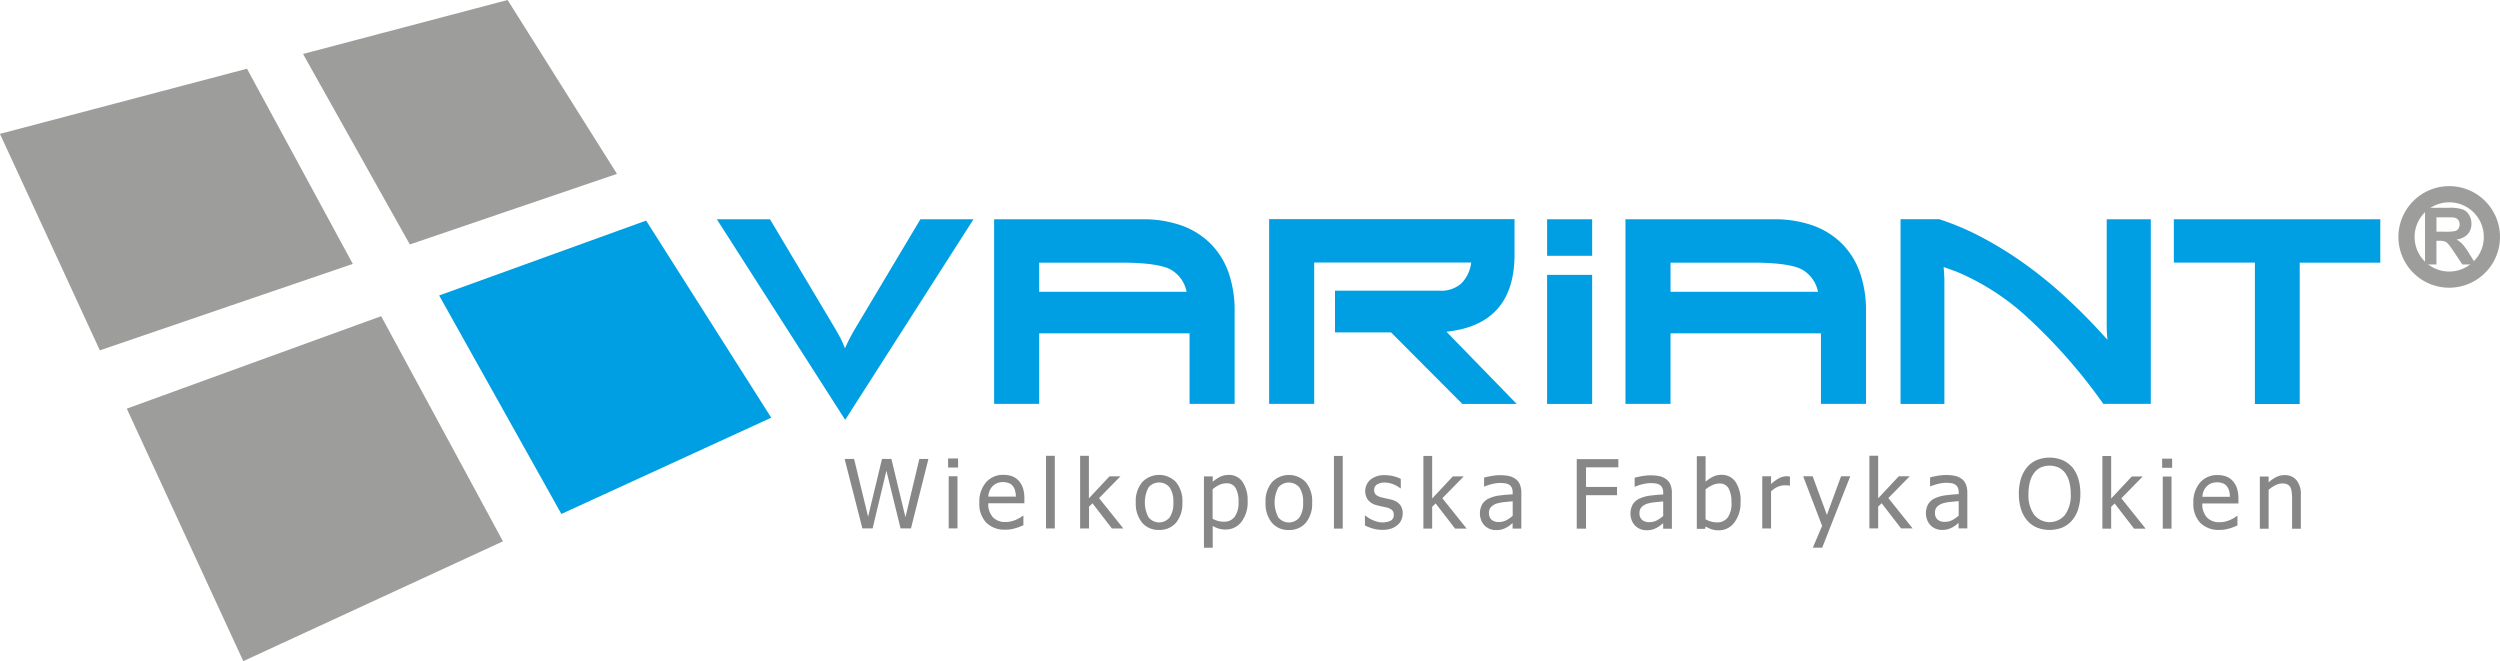
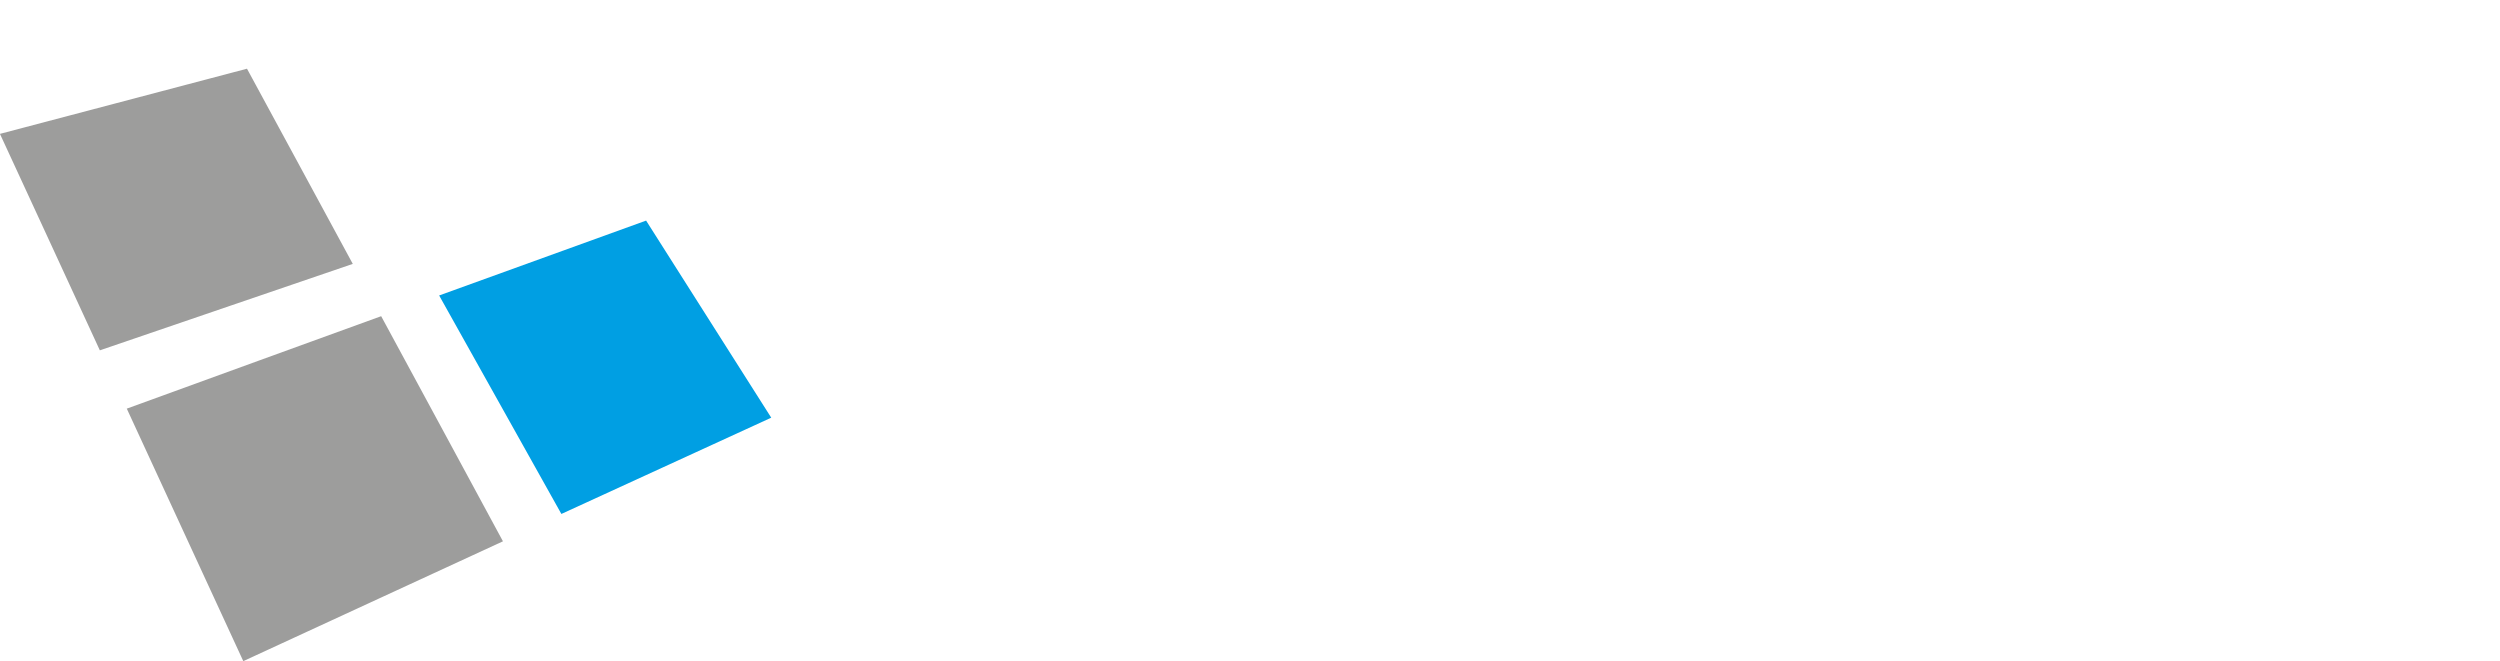
<svg xmlns="http://www.w3.org/2000/svg" id="Layer_1_1_" width="242.275" height="64.07" viewBox="0 0 242.275 64.07">
-   <path id="Path_13" data-name="Path 13" d="M243.2,290.182,230.768,309.62l-12.437-19.438h5.15l6.266,10.514q.285.475.546.973a8.334,8.334,0,0,1,.451,1.021,17.8,17.8,0,0,1,1.021-1.97l6.29-10.538h5.15m6.361,7.025h14.288a3.15,3.15,0,0,0-1.258-1.97q-1.068-.855-5.15-.854h-7.88v2.824m-4.367-7.025h14.359a11.065,11.065,0,0,1,3.8.6,7.59,7.59,0,0,1,2.812,1.757,7.465,7.465,0,0,1,1.745,2.8,11,11,0,0,1,.593,3.738v8.995h-4.367v-6.835H249.565v6.835H245.2v-17.9m33.037,6.93h10.158a2.919,2.919,0,0,0,2.077-.7,3.428,3.428,0,0,0,.961-2.029H276.219v13.694h-4.367v-17.9h23.781V293.6q0,6.788-6.6,7.476l6.812,7h-5.269l-6.906-6.93h-5.435v-4.035m20.554,10.965V295.569h4.366v12.508H298.79m4.366-14.359H298.79v-3.536h4.366v3.536m7.6,3.489H325.04a3.15,3.15,0,0,0-1.258-1.97q-1.068-.855-5.15-.854h-7.88v2.824m-4.367-7.025h14.359a11.071,11.071,0,0,1,3.8.6,7.587,7.587,0,0,1,2.812,1.757,7.465,7.465,0,0,1,1.745,2.8,11,11,0,0,1,.593,3.738v8.995h-4.366v-6.835H310.751v6.835h-4.367v-17.9m50.91,17.9h-4.6a52.443,52.443,0,0,0-7.251-8.283,23.579,23.579,0,0,0-7.037-4.556l-.558-.2-.629-.226q.071.972.071,1.258v12.009h-4.248v-17.9h3.75A25.942,25.942,0,0,1,341,291.973a35.919,35.919,0,0,1,4.035,2.5,41.545,41.545,0,0,1,3.786,3.062q1.827,1.662,3.489,3.465l.783.854q-.071-.783-.071-1.163V290.181h4.272v17.9m22.239-13.694h-7.808v13.694h-4.343V294.382h-7.855v-4.2h20.007v4.2" transform="translate(-148.86 -268.931)" fill="#009fe3" fill-rule="evenodd" />
-   <path id="Path_14" data-name="Path 14" d="M505.095,293.753v-5.5h2.337a3.987,3.987,0,0,1,1.28.149,1.259,1.259,0,0,1,.64.526,1.589,1.589,0,0,1,.24.867,1.472,1.472,0,0,1-.364,1.022,1.745,1.745,0,0,1-1.088.506,2.594,2.594,0,0,1,.595.462,6.253,6.253,0,0,1,.632.892l.671,1.072H508.71l-.8-1.2a7.666,7.666,0,0,0-.585-.808.867.867,0,0,0-.334-.229,1.866,1.866,0,0,0-.559-.061H506.2v2.294h-1.11m1.111-3.173h.82a4.3,4.3,0,0,0,1-.066.6.6,0,0,0,.311-.233.719.719,0,0,0,.113-.412.655.655,0,0,0-.148-.447.688.688,0,0,0-.419-.216q-.134-.018-.81-.018h-.865v1.393" transform="translate(-270.085 -268.118)" fill="#9d9d9c" fill-rule="evenodd" />
-   <path id="Path_15" data-name="Path 15" d="M506.122,285.975a4.138,4.138,0,1,1-4.138,4.138,4.146,4.146,0,0,1,4.138-4.138Z" transform="translate(-268.77 -267.153)" fill="none" stroke="#9d9d9c" stroke-miterlimit="2.414" stroke-width="1.568" fill-rule="evenodd" />
-   <path id="Path_16" data-name="Path 16" d="M247.9,330.188l-1.693,6.737H245.2l-1.372-5.593-1.338,5.593H241.5l-1.724-6.737h.919l1.358,5.6,1.348-5.6h.91l1.361,5.651,1.35-5.651h.878m2.816,6.737h-.851v-5.054h.851v5.054m.059-5.9h-.969v-.882h.969v.882m4.6,6.019a2.506,2.506,0,0,1-1.875-.681,2.647,2.647,0,0,1-.667-1.934,2.86,2.86,0,0,1,.647-1.967,2.155,2.155,0,0,1,1.693-.73,2.351,2.351,0,0,1,.832.136,1.646,1.646,0,0,1,.633.424,1.946,1.946,0,0,1,.416.709,3.138,3.138,0,0,1,.145,1.023v.462h-3.5a1.883,1.883,0,0,0,.443,1.348,1.612,1.612,0,0,0,1.227.467,2.384,2.384,0,0,0,.548-.063,2.522,2.522,0,0,0,.487-.163,3.219,3.219,0,0,0,.389-.2,2.37,2.37,0,0,0,.263-.183h.049v.928l-.371.147a3.808,3.808,0,0,1-.4.137c-.165.045-.315.081-.449.106a3.087,3.087,0,0,1-.51.036m1-3.208a2.321,2.321,0,0,0-.082-.593,1.227,1.227,0,0,0-.207-.42.954.954,0,0,0-.383-.29,1.707,1.707,0,0,0-1.154,0,1.375,1.375,0,0,0-.432.3,1.42,1.42,0,0,0-.289.441,1.9,1.9,0,0,0-.127.563h2.674m3.771,3.091h-.851v-7.041h.851v7.041m6.653,0h-1.118l-1.882-2.44-.338.326v2.113H262.6v-7.041h.851v4.123l2-2.136h1.059l-2.073,2.113,2.354,2.942m5.717-2.526a2.874,2.874,0,0,1-.615,1.971,2.083,2.083,0,0,1-1.639.695,2.057,2.057,0,0,1-1.659-.716,2.93,2.93,0,0,1-.6-1.949,2.863,2.863,0,0,1,.622-1.967,2.269,2.269,0,0,1,3.279,0,2.885,2.885,0,0,1,.615,1.969m-.877,0a2.417,2.417,0,0,0-.358-1.458,1.332,1.332,0,0,0-2.043,0,3.1,3.1,0,0,0,0,2.9,1.314,1.314,0,0,0,2.042.01,2.418,2.418,0,0,0,.36-1.451m7.2-.136a3.106,3.106,0,0,1-.6,2.011,1.882,1.882,0,0,1-1.527.749,2.353,2.353,0,0,1-.664-.086,2.623,2.623,0,0,1-.593-.266v2.118H274.6v-6.918h.851v.528a3.136,3.136,0,0,1,.7-.477,1.857,1.857,0,0,1,.843-.192,1.565,1.565,0,0,1,1.354.687,3.141,3.141,0,0,1,.485,1.846m-.877.1a2.7,2.7,0,0,0-.276-1.342.954.954,0,0,0-.9-.477,1.627,1.627,0,0,0-.7.16,3.011,3.011,0,0,0-.641.414v2.863a2.989,2.989,0,0,0,.573.223,2.329,2.329,0,0,0,.545.058,1.213,1.213,0,0,0,1.027-.483,2.32,2.32,0,0,0,.367-1.417m7.133.04a2.877,2.877,0,0,1-.614,1.971,2.083,2.083,0,0,1-1.639.695,2.057,2.057,0,0,1-1.659-.716,2.93,2.93,0,0,1-.6-1.949,2.863,2.863,0,0,1,.622-1.967,2.269,2.269,0,0,1,3.279,0,2.885,2.885,0,0,1,.614,1.969m-.877,0a2.422,2.422,0,0,0-.358-1.458,1.332,1.332,0,0,0-2.044,0,3.1,3.1,0,0,0,0,2.9,1.314,1.314,0,0,0,2.042.01,2.418,2.418,0,0,0,.36-1.451m3.834,2.526H287.2v-7.041h.851v7.041m3.83.121a3.194,3.194,0,0,1-.949-.136,4.246,4.246,0,0,1-.731-.29v-.955h.045c.073.058.157.121.256.19a2.48,2.48,0,0,0,.391.218,3.533,3.533,0,0,0,.477.176,1.9,1.9,0,0,0,.542.077,2.115,2.115,0,0,0,.434-.047,1.02,1.02,0,0,0,.345-.121.566.566,0,0,0,.3-.574.6.6,0,0,0-.165-.458,1.335,1.335,0,0,0-.585-.258c-.109-.028-.251-.059-.424-.094s-.337-.076-.485-.117a1.547,1.547,0,0,1-.842-.518,1.478,1.478,0,0,1,.253-1.963,2.081,2.081,0,0,1,1.372-.429,3.562,3.562,0,0,1,.847.1,3,3,0,0,1,.715.263v.91h-.044a2.682,2.682,0,0,0-.728-.406,2.268,2.268,0,0,0-.808-.15,1.34,1.34,0,0,0-.709.176.585.585,0,0,0-.29.535.6.6,0,0,0,.171.472,1.327,1.327,0,0,0,.551.256c.127.032.269.065.423.1s.32.069.491.11a1.6,1.6,0,0,1,.845.467,1.308,1.308,0,0,1,.282.886,1.5,1.5,0,0,1-.13.618,1.356,1.356,0,0,1-.377.5,1.941,1.941,0,0,1-.614.345,2.646,2.646,0,0,1-.858.117m8.175-.121h-1.119l-1.882-2.44-.338.326v2.113h-.851v-7.041h.851v4.123l2-2.136h1.059l-2.073,2.113,2.355,2.942m4.463-1.246v-1.4c-.2.018-.457.043-.766.074a4.173,4.173,0,0,0-.749.135,1.342,1.342,0,0,0-.561.32.79.79,0,0,0-.223.6.841.841,0,0,0,.244.656,1.028,1.028,0,0,0,.715.223,1.527,1.527,0,0,0,.73-.175,3.131,3.131,0,0,0,.61-.428m0,.708c-.07.051-.162.122-.279.215a2.009,2.009,0,0,1-.337.219,2.5,2.5,0,0,1-.437.181,2.195,2.195,0,0,1-.591.063,1.507,1.507,0,0,1-.593-.118,1.535,1.535,0,0,1-.493-.33,1.556,1.556,0,0,1-.326-.515,1.847,1.847,0,0,1,.1-1.538,1.512,1.512,0,0,1,.7-.587,3.479,3.479,0,0,1,1.005-.269q.579-.074,1.248-.111v-.162a1.107,1.107,0,0,0-.091-.483.666.666,0,0,0-.253-.283,1,1,0,0,0-.4-.137,3.247,3.247,0,0,0-.484-.034,3.315,3.315,0,0,0-.692.087,4.725,4.725,0,0,0-.8.256h-.049v-.865q.236-.067.673-.148a4.772,4.772,0,0,1,.869-.082,4.009,4.009,0,0,1,.877.082,1.685,1.685,0,0,1,.643.293,1.256,1.256,0,0,1,.411.54,2.111,2.111,0,0,1,.136.8v3.458h-.846v-.538m10.252-5.4h-3.137v1.9h3.005v.8h-3.005v3.244h-.9v-6.737h4.032v.8m4.347,4.7v-1.4c-.2.018-.457.043-.766.074a4.173,4.173,0,0,0-.749.135,1.348,1.348,0,0,0-.561.32.792.792,0,0,0-.222.6.841.841,0,0,0,.244.656,1.028,1.028,0,0,0,.715.223,1.528,1.528,0,0,0,.73-.175,3.133,3.133,0,0,0,.61-.428m0,.708c-.07.051-.162.122-.278.215a2.033,2.033,0,0,1-.337.219,2.5,2.5,0,0,1-.437.181,2.193,2.193,0,0,1-.59.063,1.5,1.5,0,0,1-.592-.118,1.521,1.521,0,0,1-.493-.33,1.554,1.554,0,0,1-.326-.515,1.847,1.847,0,0,1,.1-1.538,1.51,1.51,0,0,1,.7-.587,3.482,3.482,0,0,1,1.006-.269q.579-.074,1.248-.111v-.162a1.107,1.107,0,0,0-.091-.483.667.667,0,0,0-.253-.283,1,1,0,0,0-.4-.137,3.245,3.245,0,0,0-.484-.034,3.306,3.306,0,0,0-.692.087,4.715,4.715,0,0,0-.8.256h-.05v-.865c.158-.044.382-.094.674-.148a4.767,4.767,0,0,1,.869-.082,4.028,4.028,0,0,1,.878.082,1.687,1.687,0,0,1,.642.293,1.256,1.256,0,0,1,.411.54,2.1,2.1,0,0,1,.136.8v3.458h-.846v-.538m6.617-2a2.758,2.758,0,0,0-.277-1.375.951.951,0,0,0-.887-.468,1.683,1.683,0,0,0-.7.164,2.731,2.731,0,0,0-.644.411v2.9a3.038,3.038,0,0,0,.57.224,2.09,2.09,0,0,0,.548.066,1.241,1.241,0,0,0,1.023-.462,2.321,2.321,0,0,0,.371-1.456m.877-.068a3.105,3.105,0,0,1-.6,2,1.848,1.848,0,0,1-1.506.756,2.139,2.139,0,0,1-.7-.1,3.089,3.089,0,0,1-.577-.274l-.054.235h-.8v-7.041h.851V332.4a3.2,3.2,0,0,1,.7-.48,1.856,1.856,0,0,1,.851-.19,1.574,1.574,0,0,1,1.349.686,3.2,3.2,0,0,1,.492,1.9m4.777-1.531h-.045a.939.939,0,0,0-.2-.034c-.071,0-.156-.006-.255-.006a1.675,1.675,0,0,0-.684.15,2.182,2.182,0,0,0-.642.443v3.588h-.851v-5.054h.851v.75a3.915,3.915,0,0,1,.812-.581,1.535,1.535,0,0,1,.672-.17c.088,0,.153,0,.2.006s.092.012.147.021v.885m5.846-.913-2.718,6.918h-.91l.9-2.108-1.836-4.81h.919l1.381,3.742,1.373-3.742h.886m6.048,5.054h-1.118l-1.883-2.44-.338.326v2.113h-.851v-7.041h.851v4.123l2-2.136H343l-2.073,2.113,2.353,2.942m4.463-1.246v-1.4c-.2.018-.457.043-.766.074a4.173,4.173,0,0,0-.749.135,1.346,1.346,0,0,0-.561.32.792.792,0,0,0-.223.6.842.842,0,0,0,.244.656,1.031,1.031,0,0,0,.715.223,1.525,1.525,0,0,0,.729-.175,3.113,3.113,0,0,0,.61-.428m0,.708c-.069.051-.162.122-.278.215a2.057,2.057,0,0,1-.337.219,2.5,2.5,0,0,1-.438.181,2.192,2.192,0,0,1-.589.063,1.5,1.5,0,0,1-.593-.118,1.528,1.528,0,0,1-.493-.33,1.556,1.556,0,0,1-.326-.515,1.845,1.845,0,0,1,.1-1.538,1.507,1.507,0,0,1,.7-.587,3.483,3.483,0,0,1,1.005-.269q.579-.074,1.248-.111v-.162a1.116,1.116,0,0,0-.091-.483.665.665,0,0,0-.254-.283,1,1,0,0,0-.4-.137,3.235,3.235,0,0,0-.484-.034,3.31,3.31,0,0,0-.692.087,4.733,4.733,0,0,0-.8.256h-.049v-.865q.236-.067.673-.148a4.774,4.774,0,0,1,.87-.082,4.022,4.022,0,0,1,.877.082,1.689,1.689,0,0,1,.643.293,1.26,1.26,0,0,1,.411.54,2.111,2.111,0,0,1,.135.8v3.458h-.846v-.538m10.986-5.426a3.123,3.123,0,0,1,.6,1.1,4.841,4.841,0,0,1,.214,1.5,4.913,4.913,0,0,1-.208,1.48,3.044,3.044,0,0,1-.6,1.109,2.562,2.562,0,0,1-.962.7,3.393,3.393,0,0,1-2.442-.007,2.516,2.516,0,0,1-.94-.689,3.06,3.06,0,0,1-.6-1.1,4.882,4.882,0,0,1-.208-1.484,4.794,4.794,0,0,1,.21-1.492,3.275,3.275,0,0,1,.6-1.1,2.5,2.5,0,0,1,.939-.681,3.339,3.339,0,0,1,2.468.006,2.614,2.614,0,0,1,.933.674m-.124,2.6a4.349,4.349,0,0,0-.146-1.185,2.476,2.476,0,0,0-.406-.855,1.728,1.728,0,0,0-.646-.522,2.188,2.188,0,0,0-1.7,0,1.77,1.77,0,0,0-.645.527,2.471,2.471,0,0,0-.409.865,4.486,4.486,0,0,0-.142,1.175,3.208,3.208,0,0,0,.556,2.03,1.932,1.932,0,0,0,2.984,0,3.219,3.219,0,0,0,.555-2.03m7.25,3.367H364.74l-1.883-2.44-.338.326v2.113h-.851v-7.041h.851v4.123l2-2.136h1.059l-2.072,2.113,2.354,2.942m2.509,0h-.851v-5.054h.851v5.054m.059-5.9h-.969v-.882h.969v.882m4.6,6.019a2.5,2.5,0,0,1-1.875-.681,2.647,2.647,0,0,1-.667-1.934,2.863,2.863,0,0,1,.647-1.967,2.155,2.155,0,0,1,1.693-.73,2.351,2.351,0,0,1,.832.136,1.645,1.645,0,0,1,.633.424,1.946,1.946,0,0,1,.416.709,3.121,3.121,0,0,1,.145,1.023v.462h-3.5a1.883,1.883,0,0,0,.443,1.348,1.612,1.612,0,0,0,1.226.467,2.384,2.384,0,0,0,.548-.063,2.535,2.535,0,0,0,.487-.163,3.277,3.277,0,0,0,.39-.2,2.416,2.416,0,0,0,.262-.183h.05v.928q-.149.057-.371.147a3.808,3.808,0,0,1-.4.137c-.165.045-.315.081-.449.106a3.086,3.086,0,0,1-.51.036m1-3.208a2.322,2.322,0,0,0-.082-.593,1.228,1.228,0,0,0-.207-.42.956.956,0,0,0-.383-.29,1.706,1.706,0,0,0-1.153,0,1.386,1.386,0,0,0-.433.3,1.421,1.421,0,0,0-.289.441,1.9,1.9,0,0,0-.127.563h2.674m6.875,3.091h-.851v-2.878a5.443,5.443,0,0,0-.035-.65,1.375,1.375,0,0,0-.128-.482.662.662,0,0,0-.29-.282,1.15,1.15,0,0,0-.506-.093,1.465,1.465,0,0,0-.655.17,3.328,3.328,0,0,0-.659.442v3.774h-.851v-5.054h.851v.561a3.353,3.353,0,0,1,.751-.521,1.781,1.781,0,0,1,.783-.181,1.451,1.451,0,0,1,1.167.491,2.125,2.125,0,0,1,.421,1.422v3.28" transform="translate(-157.926 -285.715)" fill="#878787" fill-rule="evenodd" />
  <path id="Path_17" data-name="Path 17" d="M132.179,283.819l-11.75,4.015c-4.133,1.413-8.4,2.868-12.767,4.364l-4.981-10.8q-2.387-5.174-4.7-10.178,6.376-1.68,12.441-3.281l11.5-3.034q2.451,4.528,4.988,9.2,2.58,4.767,5.262,9.712Z" transform="translate(-97.986 -258.247)" fill="#9d9d9c" fill-rule="evenodd" />
  <path id="Path_18" data-name="Path 18" d="M155.72,328.269,143.7,333.815l-13.141,6.064-5.823-12.62q-2.786-6.04-5.467-11.849,6.595-2.4,12.845-4.672,6.06-2.205,11.807-4.287,2.816,5.191,5.731,10.589,2.974,5.505,6.071,11.228Z" transform="translate(-106.982 -275.809)" fill="#9d9d9c" fill-rule="evenodd" />
-   <path id="Path_19" data-name="Path 19" d="M179.285,270.22l-9.66,3.289L159.21,277.06q-2.7-4.82-5.314-9.478-2.558-4.557-5.035-8.983l10.266-2.708q4.878-1.285,9.558-2.521,2.547,4.052,5.171,8.221l5.429,8.63Z" transform="translate(-119.493 -253.37)" fill="#9d9d9c" fill-rule="evenodd" />
  <path id="Path_20" data-name="Path 20" d="M183.555,318.83l20.338-9.329-12.127-19.1-20.056,7.257Z" transform="translate(-129.152 -269.023)" fill="#009fe3" fill-rule="evenodd" />
</svg>